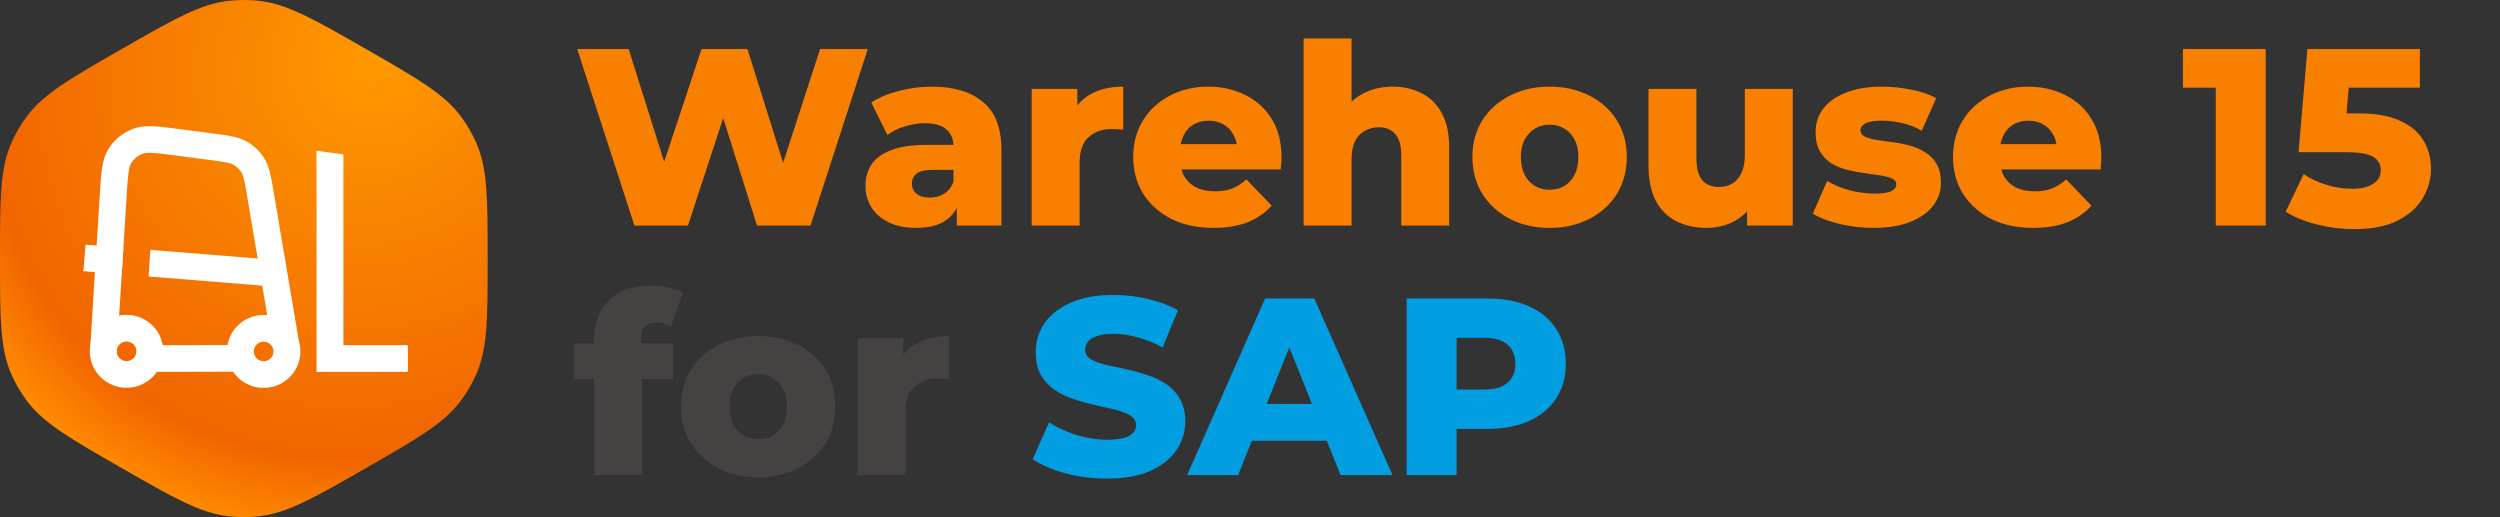
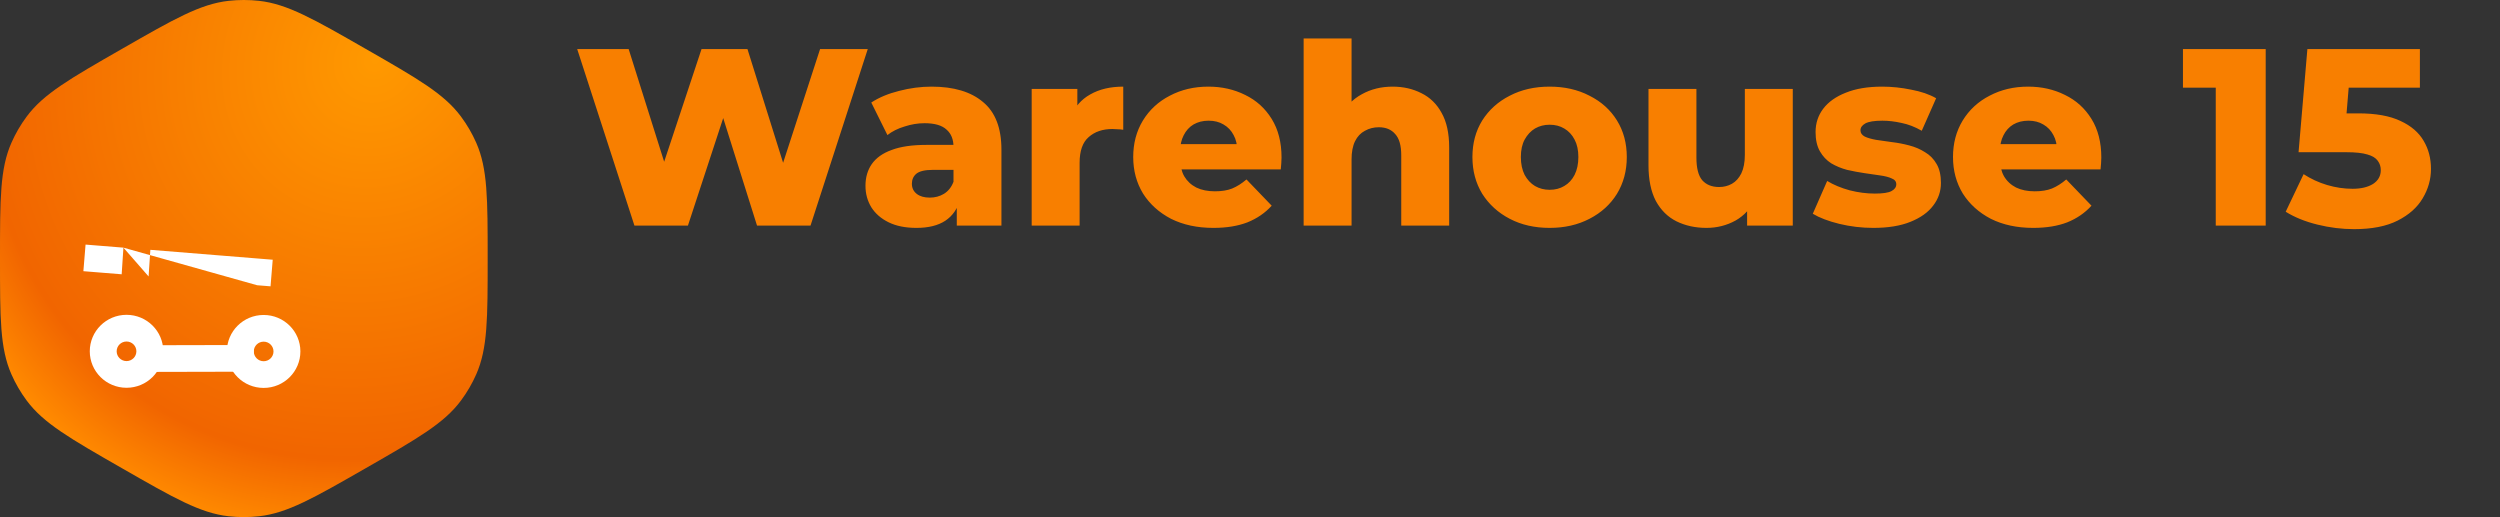
<svg xmlns="http://www.w3.org/2000/svg" width="1784" height="369" viewBox="0 0 1784 369" fill="none">
  <rect x="0" y="0" width="1784" height="369" fill="#333333" stroke="none" />
  <path d="M87 34.901C124.256 13.547 142.883 2.87 163.085 0.609C170.339 -0.203 177.661 -0.203 184.915 0.609C205.117 2.87 223.744 13.547 261 34.901C298.256 56.255 316.883 66.932 328.956 83.17C333.291 89.001 336.953 95.296 339.871 101.939C348 120.438 348 141.792 348 184.5C348 227.208 348 248.562 339.871 267.061C336.953 273.704 333.291 279.999 328.956 285.83C316.883 302.068 298.256 312.745 261 334.099C223.744 355.453 205.117 366.13 184.915 368.391C177.661 369.203 170.339 369.203 163.085 368.391C142.883 366.13 124.256 355.453 87 334.099C49.745 312.745 31.117 302.068 19.044 285.83C14.709 279.999 11.047 273.704 8.129 267.061C0 248.562 0 227.208 0 184.5C0 141.792 0 120.438 8.129 101.939C11.047 95.296 14.709 89.001 19.044 83.17C31.117 66.932 49.745 56.255 87 34.901Z" fill="url(#paint0_radial_1950_216)" />
  <path fill-rule="evenodd" clip-rule="evenodd" d="M188.135 243.805C184.25 243.805 181.1 246.932 181.1 250.789C181.1 254.646 184.25 257.773 188.135 257.773C192.02 257.773 195.17 254.646 195.17 250.789C195.17 246.932 192.02 243.805 188.135 243.805ZM161.914 250.789C161.914 236.412 173.654 224.758 188.135 224.758C202.616 224.758 214.356 236.412 214.356 250.789C214.356 265.166 202.616 276.821 188.135 276.821C173.654 276.821 161.914 265.166 161.914 250.789Z" fill="white" />
  <path fill-rule="evenodd" clip-rule="evenodd" d="M90.287 243.704C86.402 243.704 83.252 246.83 83.252 250.688C83.252 254.545 86.402 257.672 90.287 257.672C94.172 257.672 97.322 254.545 97.322 250.688C97.322 246.83 94.172 243.704 90.287 243.704ZM64.066 250.688C64.066 236.311 75.806 224.656 90.287 224.656C104.769 224.656 116.508 236.311 116.508 250.688C116.508 265.064 104.769 276.719 90.287 276.719C75.806 276.719 64.066 265.064 64.066 250.688Z" fill="white" />
  <path fill-rule="evenodd" clip-rule="evenodd" d="M101.773 246.367L181.075 246.182L181.121 265.229L101.819 265.414L101.773 246.367Z" fill="white" />
-   <path fill-rule="evenodd" clip-rule="evenodd" d="M225.867 107.605V108.288V255.868V265.392H235.46H281.466H291.059V246.345H281.466H245.053V110.16L225.867 107.605Z" fill="white" />
-   <path fill-rule="evenodd" clip-rule="evenodd" d="M127.854 92.08L152.034 95.25C152.59 95.323 153.139 95.395 153.681 95.465C162.823 96.655 169.988 97.588 175.952 100.925C181.183 103.852 185.571 108.06 188.7 113.147C192.268 118.948 193.456 126.025 194.973 135.054C195.063 135.59 195.154 136.132 195.246 136.681L213.252 243.269L194.33 246.419L176.325 139.831C174.389 128.372 173.702 125.311 172.325 123.073C170.903 120.761 168.908 118.848 166.531 117.518C164.23 116.23 161.125 115.655 149.522 114.134L125.744 111.016C118.022 110.004 112.819 109.33 108.784 109.139C104.853 108.953 102.953 109.293 101.697 109.763C98.397 110.999 95.6 113.285 93.744 116.263C93.038 117.396 92.337 119.182 91.766 123.047C91.179 127.016 90.846 132.214 90.364 139.932L83.278 253.267L64.129 252.087L71.24 138.351C71.691 131.137 72.066 125.135 72.783 120.282C73.529 115.236 74.754 110.533 77.428 106.242C81.511 99.689 87.663 94.661 94.926 91.942C99.68 90.161 104.565 89.871 109.696 90.113C114.632 90.346 120.636 91.134 127.854 92.08Z" fill="white" />
-   <path fill-rule="evenodd" clip-rule="evenodd" d="M88.075 176.72L70.619 175.309L61.058 174.535L59.5 193.52L69.061 194.293L86.825 195.73L88.075 176.72ZM106.043 197.284L183.493 203.549L193.054 204.322L194.612 185.338L185.051 184.564L107.293 178.275L106.043 197.284Z" fill="white" />
+   <path fill-rule="evenodd" clip-rule="evenodd" d="M88.075 176.72L70.619 175.309L61.058 174.535L59.5 193.52L69.061 194.293L86.825 195.73L88.075 176.72ZL183.493 203.549L193.054 204.322L194.612 185.338L185.051 184.564L107.293 178.275L106.043 197.284Z" fill="white" />
  <path d="M452.74 161L411.88 35H448.6L482.98 144.08H464.44L500.62 35H533.38L567.58 144.08H549.76L585.22 35H619.24L578.38 161H540.22L511.06 68.3H521.32L490.9 161H452.74ZM682.763 161V142.82L680.423 138.32V104.84C680.423 99.44 678.743 95.3 675.383 92.42C672.143 89.42 666.923 87.92 659.723 87.92C655.043 87.92 650.303 88.7 645.503 90.26C640.703 91.7 636.623 93.74 633.263 96.38L621.743 73.16C627.263 69.56 633.863 66.8 641.543 64.88C649.343 62.84 657.083 61.82 664.763 61.82C680.603 61.82 692.843 65.48 701.483 72.8C710.243 80 714.623 91.34 714.623 106.82V161H682.763ZM653.963 162.62C646.163 162.62 639.563 161.3 634.163 158.66C628.763 156.02 624.623 152.42 621.743 147.86C618.983 143.3 617.603 138.2 617.603 132.56C617.603 126.56 619.103 121.4 622.103 117.08C625.223 112.64 629.963 109.28 636.323 107C642.683 104.6 650.903 103.4 660.983 103.4H684.023V121.22H665.663C660.143 121.22 656.243 122.12 653.963 123.92C651.803 125.72 650.723 128.12 650.723 131.12C650.723 134.12 651.863 136.52 654.143 138.32C656.423 140.12 659.543 141.02 663.503 141.02C667.223 141.02 670.583 140.12 673.583 138.32C676.703 136.4 678.983 133.52 680.423 129.68L685.103 142.28C683.303 149 679.763 154.1 674.483 157.58C669.323 160.94 662.483 162.62 653.963 162.62ZM736.21 161V63.44H768.79V91.88L763.93 83.78C766.81 76.46 771.49 71 777.97 67.4C784.45 63.68 792.31 61.82 801.55 61.82V92.6C799.99 92.36 798.61 92.24 797.41 92.24C796.33 92.12 795.13 92.06 793.81 92.06C786.85 92.06 781.21 93.98 776.89 97.82C772.57 101.54 770.41 107.66 770.41 116.18V161H736.21ZM865.905 162.62C854.385 162.62 844.305 160.46 835.665 156.14C827.145 151.7 820.485 145.7 815.685 138.14C811.005 130.46 808.665 121.76 808.665 112.04C808.665 102.32 810.945 93.68 815.505 86.12C820.185 78.44 826.605 72.5 834.765 68.3C842.925 63.98 852.105 61.82 862.305 61.82C871.905 61.82 880.665 63.8 888.585 67.76C896.505 71.6 902.805 77.3 907.485 84.86C912.165 92.42 914.505 101.6 914.505 112.4C914.505 113.6 914.445 114.98 914.325 116.54C914.205 118.1 914.085 119.54 913.965 120.86H836.745V102.86H895.785L882.825 107.9C882.945 103.46 882.105 99.62 880.305 96.38C878.625 93.14 876.225 90.62 873.105 88.82C870.105 87.02 866.565 86.12 862.485 86.12C858.405 86.12 854.805 87.02 851.685 88.82C848.685 90.62 846.345 93.2 844.665 96.56C842.985 99.8 842.145 103.64 842.145 108.08V113.3C842.145 118.1 843.105 122.24 845.025 125.72C847.065 129.2 849.945 131.9 853.665 133.82C857.385 135.62 861.825 136.52 866.985 136.52C871.785 136.52 875.865 135.86 879.225 134.54C882.705 133.1 886.125 130.94 889.485 128.06L907.485 146.78C902.805 151.94 897.045 155.9 890.205 158.66C883.365 161.3 875.265 162.62 865.905 162.62ZM993.813 61.82C1001.37 61.82 1008.21 63.38 1014.33 66.5C1020.45 69.5 1025.25 74.18 1028.73 80.54C1032.33 86.9 1034.13 95.12 1034.13 105.2V161H999.933V110.78C999.933 103.82 998.493 98.78 995.613 95.66C992.853 92.42 988.953 90.8 983.913 90.8C980.313 90.8 977.013 91.64 974.013 93.32C971.013 94.88 968.673 97.34 966.993 100.7C965.313 104.06 964.473 108.44 964.473 113.84V161H930.273V27.44H964.473V91.16L956.553 83.06C960.273 75.98 965.373 70.7 971.853 67.22C978.333 63.62 985.653 61.82 993.813 61.82ZM1105.8 162.62C1095.12 162.62 1085.64 160.46 1077.36 156.14C1069.08 151.82 1062.54 145.88 1057.74 138.32C1053.06 130.64 1050.72 121.88 1050.72 112.04C1050.72 102.2 1053.06 93.5 1057.74 85.94C1062.54 78.38 1069.08 72.5 1077.36 68.3C1085.64 63.98 1095.12 61.82 1105.8 61.82C1116.48 61.82 1125.96 63.98 1134.24 68.3C1142.64 72.5 1149.18 78.38 1153.86 85.94C1158.54 93.5 1160.88 102.2 1160.88 112.04C1160.88 121.88 1158.54 130.64 1153.86 138.32C1149.18 145.88 1142.64 151.82 1134.24 156.14C1125.96 160.46 1116.48 162.62 1105.8 162.62ZM1105.8 135.44C1109.76 135.44 1113.24 134.54 1116.24 132.74C1119.36 130.94 1121.82 128.3 1123.62 124.82C1125.42 121.22 1126.32 116.96 1126.32 112.04C1126.32 107.12 1125.42 102.98 1123.62 99.62C1121.82 96.14 1119.36 93.5 1116.24 91.7C1113.24 89.9 1109.76 89 1105.8 89C1101.96 89 1098.48 89.9 1095.36 91.7C1092.36 93.5 1089.9 96.14 1087.98 99.62C1086.18 102.98 1085.28 107.12 1085.28 112.04C1085.28 116.96 1086.18 121.22 1087.98 124.82C1089.9 128.3 1092.36 130.94 1095.36 132.74C1098.48 134.54 1101.96 135.44 1105.8 135.44ZM1217.76 162.62C1209.84 162.62 1202.7 161.06 1196.34 157.94C1190.1 154.82 1185.18 149.96 1181.58 143.36C1178.1 136.64 1176.36 128.18 1176.36 117.98V63.44H1210.56V112.4C1210.56 119.96 1211.94 125.36 1214.7 128.6C1217.58 131.84 1221.6 133.46 1226.76 133.46C1230.12 133.46 1233.18 132.68 1235.94 131.12C1238.7 129.56 1240.92 127.1 1242.6 123.74C1244.28 120.26 1245.12 115.82 1245.12 110.42V63.44H1279.32V161H1246.74V133.46L1253.04 141.2C1249.68 148.4 1244.82 153.8 1238.46 157.4C1232.1 160.88 1225.2 162.62 1217.76 162.62ZM1336.81 162.62C1328.53 162.62 1320.43 161.66 1312.51 159.74C1304.71 157.82 1298.41 155.42 1293.61 152.54L1303.87 129.14C1308.43 131.9 1313.77 134.12 1319.89 135.8C1326.01 137.36 1332.01 138.14 1337.89 138.14C1343.65 138.14 1347.61 137.54 1349.77 136.34C1352.05 135.14 1353.19 133.52 1353.19 131.48C1353.19 129.56 1352.11 128.18 1349.95 127.34C1347.91 126.38 1345.15 125.66 1341.67 125.18C1338.31 124.7 1334.59 124.16 1330.51 123.56C1326.43 122.96 1322.29 122.18 1318.09 121.22C1314.01 120.14 1310.23 118.58 1306.75 116.54C1303.39 114.38 1300.69 111.5 1298.65 107.9C1296.61 104.3 1295.59 99.74 1295.59 94.22C1295.59 87.98 1297.39 82.46 1300.99 77.66C1304.71 72.74 1310.11 68.9 1317.19 66.14C1324.27 63.26 1332.91 61.82 1343.11 61.82C1349.95 61.82 1356.85 62.54 1363.81 63.98C1370.89 65.3 1376.83 67.34 1381.63 70.1L1371.37 93.32C1366.57 90.56 1361.77 88.7 1356.97 87.74C1352.17 86.66 1347.61 86.12 1343.29 86.12C1337.53 86.12 1333.45 86.78 1331.05 88.1C1328.77 89.42 1327.63 91.04 1327.63 92.96C1327.63 94.88 1328.65 96.38 1330.69 97.46C1332.73 98.42 1335.43 99.2 1338.79 99.8C1342.27 100.28 1346.05 100.82 1350.13 101.42C1354.21 101.9 1358.29 102.68 1362.37 103.76C1366.57 104.84 1370.35 106.46 1373.71 108.62C1377.19 110.66 1379.95 113.48 1381.99 117.08C1384.03 120.56 1385.05 125.06 1385.05 130.58C1385.05 136.58 1383.19 141.98 1379.47 146.78C1375.87 151.58 1370.47 155.42 1363.27 158.3C1356.19 161.18 1347.37 162.62 1336.81 162.62ZM1450.9 162.62C1439.38 162.62 1429.3 160.46 1420.66 156.14C1412.14 151.7 1405.48 145.7 1400.68 138.14C1396 130.46 1393.66 121.76 1393.66 112.04C1393.66 102.32 1395.94 93.68 1400.5 86.12C1405.18 78.44 1411.6 72.5 1419.76 68.3C1427.92 63.98 1437.1 61.82 1447.3 61.82C1456.9 61.82 1465.66 63.8 1473.58 67.76C1481.5 71.6 1487.8 77.3 1492.48 84.86C1497.16 92.42 1499.5 101.6 1499.5 112.4C1499.5 113.6 1499.44 114.98 1499.32 116.54C1499.2 118.1 1499.08 119.54 1498.96 120.86H1421.74V102.86H1480.78L1467.82 107.9C1467.94 103.46 1467.1 99.62 1465.3 96.38C1463.62 93.14 1461.22 90.62 1458.1 88.82C1455.1 87.02 1451.56 86.12 1447.48 86.12C1443.4 86.12 1439.8 87.02 1436.68 88.82C1433.68 90.62 1431.34 93.2 1429.66 96.56C1427.98 99.8 1427.14 103.64 1427.14 108.08V113.3C1427.14 118.1 1428.1 122.24 1430.02 125.72C1432.06 129.2 1434.94 131.9 1438.66 133.82C1442.38 135.62 1446.82 136.52 1451.98 136.52C1456.78 136.52 1460.86 135.86 1464.22 134.54C1467.7 133.1 1471.12 130.94 1474.48 128.06L1492.48 146.78C1487.8 151.94 1482.04 155.9 1475.2 158.66C1468.36 161.3 1460.26 162.62 1450.9 162.62ZM1581.16 161V47.78L1596.46 62.54H1557.76V35H1616.8V161H1581.16ZM1679.85 163.52C1671.21 163.52 1662.51 162.44 1653.75 160.28C1644.99 158.12 1637.43 155.06 1631.07 151.1L1643.85 124.28C1649.01 127.64 1654.59 130.22 1660.59 132.02C1666.71 133.82 1672.77 134.72 1678.77 134.72C1684.77 134.72 1689.63 133.58 1693.35 131.3C1697.07 128.9 1698.93 125.6 1698.93 121.4C1698.93 118.88 1698.21 116.66 1696.77 114.74C1695.33 112.7 1692.87 111.2 1689.39 110.24C1685.91 109.16 1680.93 108.62 1674.45 108.62H1640.25L1646.55 35H1726.83V62.54H1659.15L1677.33 46.88L1673.19 96.56L1655.01 80.9H1682.91C1695.39 80.9 1705.41 82.7 1712.97 86.3C1720.53 89.78 1726.05 94.52 1729.53 100.52C1733.01 106.4 1734.75 113.06 1734.75 120.5C1734.75 127.94 1732.77 134.96 1728.8 141.56C1724.97 148.04 1719.03 153.32 1710.99 157.4C1702.95 161.48 1692.57 163.52 1679.85 163.52Z" fill="#F87F00" />
-   <path d="M423.94 339V242.52C423.94 230.76 427.42 221.4 434.38 214.44C441.46 207.36 451.54 203.82 464.62 203.82C468.82 203.82 472.96 204.24 477.04 205.08C481.12 205.92 484.54 207.18 487.3 208.86L478.84 232.98C477.4 232.14 475.78 231.48 473.98 231C472.18 230.4 470.38 230.1 468.58 230.1C464.98 230.1 462.16 231.18 460.12 233.34C458.2 235.38 457.24 238.56 457.24 242.88V249.9L458.14 264.12V339H423.94ZM409.72 270.6V245.04H480.46V270.6H409.72ZM541.01 340.62C530.33 340.62 520.85 338.46 512.57 334.14C504.29 329.82 497.75 323.88 492.95 316.32C488.27 308.64 485.93 299.88 485.93 290.04C485.93 280.2 488.27 271.5 492.95 263.94C497.75 256.38 504.29 250.5 512.57 246.3C520.85 241.98 530.33 239.82 541.01 239.82C551.69 239.82 561.17 241.98 569.45 246.3C577.85 250.5 584.39 256.38 589.07 263.94C593.75 271.5 596.09 280.2 596.09 290.04C596.09 299.88 593.75 308.64 589.07 316.32C584.39 323.88 577.85 329.82 569.45 334.14C561.17 338.46 551.69 340.62 541.01 340.62ZM541.01 313.44C544.97 313.44 548.45 312.54 551.45 310.74C554.57 308.94 557.03 306.3 558.83 302.82C560.63 299.22 561.53 294.96 561.53 290.04C561.53 285.12 560.63 280.98 558.83 277.62C557.03 274.14 554.57 271.5 551.45 269.7C548.45 267.9 544.97 267 541.01 267C537.17 267 533.69 267.9 530.57 269.7C527.57 271.5 525.11 274.14 523.19 277.62C521.39 280.98 520.49 285.12 520.49 290.04C520.49 294.96 521.39 299.22 523.19 302.82C525.11 306.3 527.57 308.94 530.57 310.74C533.69 312.54 537.17 313.44 541.01 313.44ZM611.933 339V241.44H644.513V269.88L639.653 261.78C642.533 254.46 647.213 249 653.693 245.4C660.173 241.68 668.033 239.82 677.273 239.82V270.6C675.713 270.36 674.333 270.24 673.133 270.24C672.053 270.12 670.853 270.06 669.533 270.06C662.573 270.06 656.933 271.98 652.613 275.82C648.293 279.54 646.133 285.66 646.133 294.18V339H611.933Z" fill="#474242" />
-   <path d="M790.021 341.52C779.701 341.52 769.741 340.26 760.141 337.74C750.661 335.1 742.921 331.74 736.921 327.66L748.621 301.38C754.261 304.98 760.741 307.98 768.061 310.38C775.501 312.66 782.881 313.8 790.201 313.8C795.121 313.8 799.081 313.38 802.081 312.54C805.081 311.58 807.241 310.38 808.561 308.94C810.001 307.38 810.721 305.58 810.721 303.54C810.721 300.66 809.401 298.38 806.761 296.7C804.121 295.02 800.701 293.64 796.501 292.56C792.301 291.48 787.621 290.4 782.461 289.32C777.421 288.24 772.321 286.86 767.161 285.18C762.121 283.5 757.501 281.34 753.301 278.7C749.101 275.94 745.681 272.4 743.041 268.08C740.401 263.64 739.081 258.06 739.081 251.34C739.081 243.78 741.121 236.94 745.201 230.82C749.401 224.7 755.641 219.78 763.921 216.06C772.201 212.34 782.521 210.48 794.881 210.48C803.161 210.48 811.261 211.44 819.181 213.36C827.221 215.16 834.361 217.86 840.601 221.46L829.621 247.92C823.621 244.68 817.681 242.28 811.801 240.72C805.921 239.04 800.221 238.2 794.701 238.2C789.781 238.2 785.821 238.74 782.821 239.82C779.821 240.78 777.661 242.1 776.341 243.78C775.021 245.46 774.361 247.38 774.361 249.54C774.361 252.3 775.621 254.52 778.141 256.2C780.781 257.76 784.201 259.08 788.401 260.16C792.721 261.12 797.401 262.14 802.441 263.22C807.601 264.3 812.701 265.68 817.741 267.36C822.901 268.92 827.581 271.08 831.781 273.84C835.981 276.48 839.341 280.02 841.861 284.46C844.501 288.78 845.821 294.24 845.821 300.84C845.821 308.16 843.721 314.94 839.521 321.18C835.441 327.3 829.261 332.22 820.981 335.94C812.821 339.66 802.501 341.52 790.021 341.52ZM847.164 339L902.784 213H937.884L993.684 339H956.604L913.044 230.46H927.084L883.524 339H847.164ZM877.584 314.52L886.764 288.24H948.324L957.504 314.52H877.584ZM1003.79 339V213H1061.39C1072.91 213 1082.81 214.86 1091.09 218.58C1099.49 222.3 1105.97 227.7 1110.53 234.78C1115.09 241.74 1117.37 250.02 1117.37 259.62C1117.37 269.1 1115.09 277.32 1110.53 284.28C1105.97 291.24 1099.49 296.64 1091.09 300.48C1082.81 304.2 1072.91 306.06 1061.39 306.06H1023.59L1039.43 290.58V339H1003.79ZM1039.43 294.36L1023.59 277.98H1059.23C1066.67 277.98 1072.19 276.36 1075.79 273.12C1079.51 269.88 1081.37 265.38 1081.37 259.62C1081.37 253.74 1079.51 249.18 1075.79 245.94C1072.19 242.7 1066.67 241.08 1059.23 241.08H1023.59L1039.43 224.7V294.36Z" fill="#019EE2" />
  <defs>
    <radialGradient id="paint0_radial_1950_216" cx="0" cy="0" r="1" gradientUnits="userSpaceOnUse" gradientTransform="translate(267.325 42.539) rotate(123.911) scale(347.33 320.017)">
      <stop stop-color="#FF9900" />
      <stop offset="0.843" stop-color="#F16500" />
      <stop offset="1" stop-color="#FF8A00" />
    </radialGradient>
  </defs>
</svg>